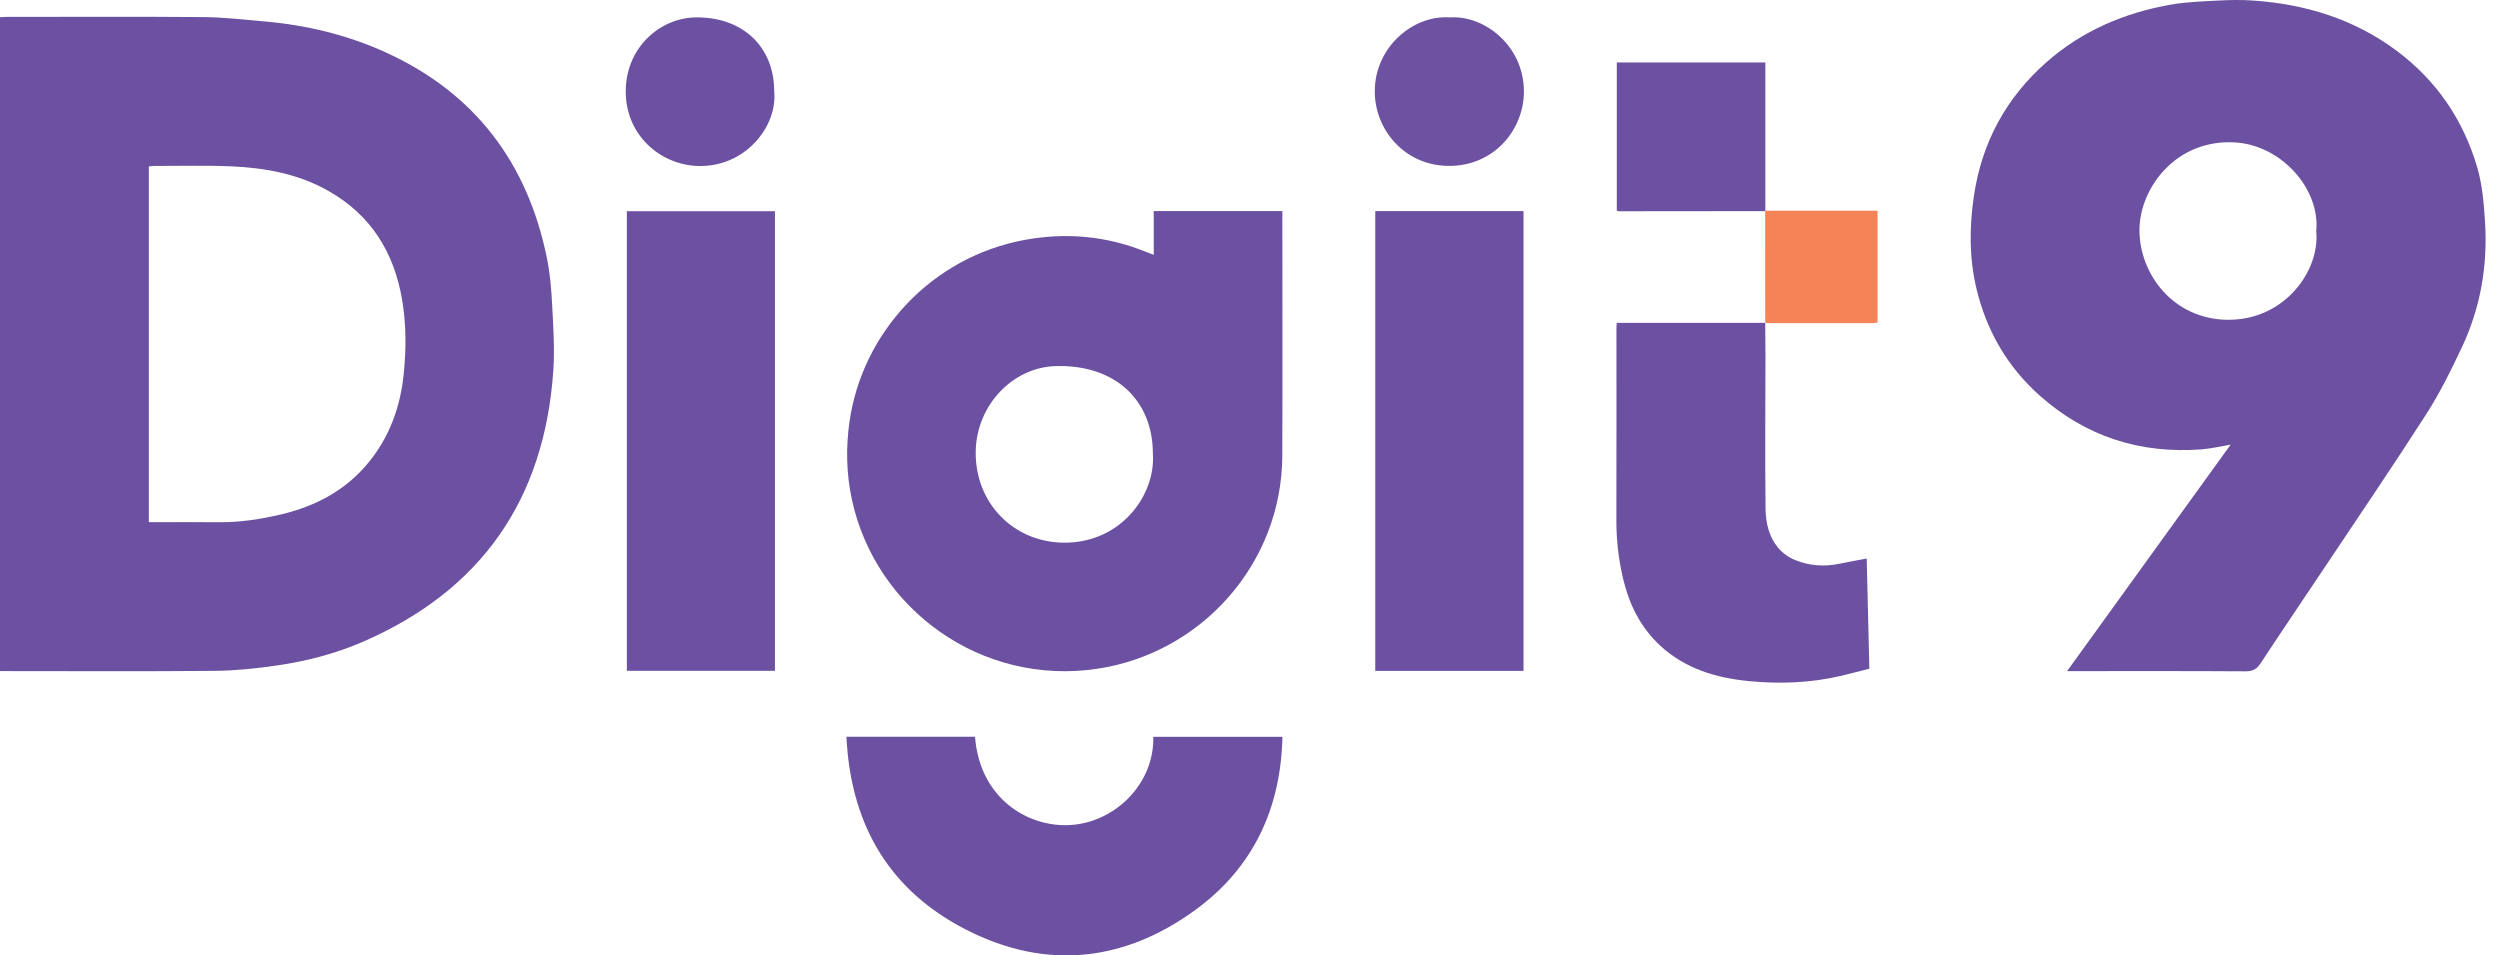
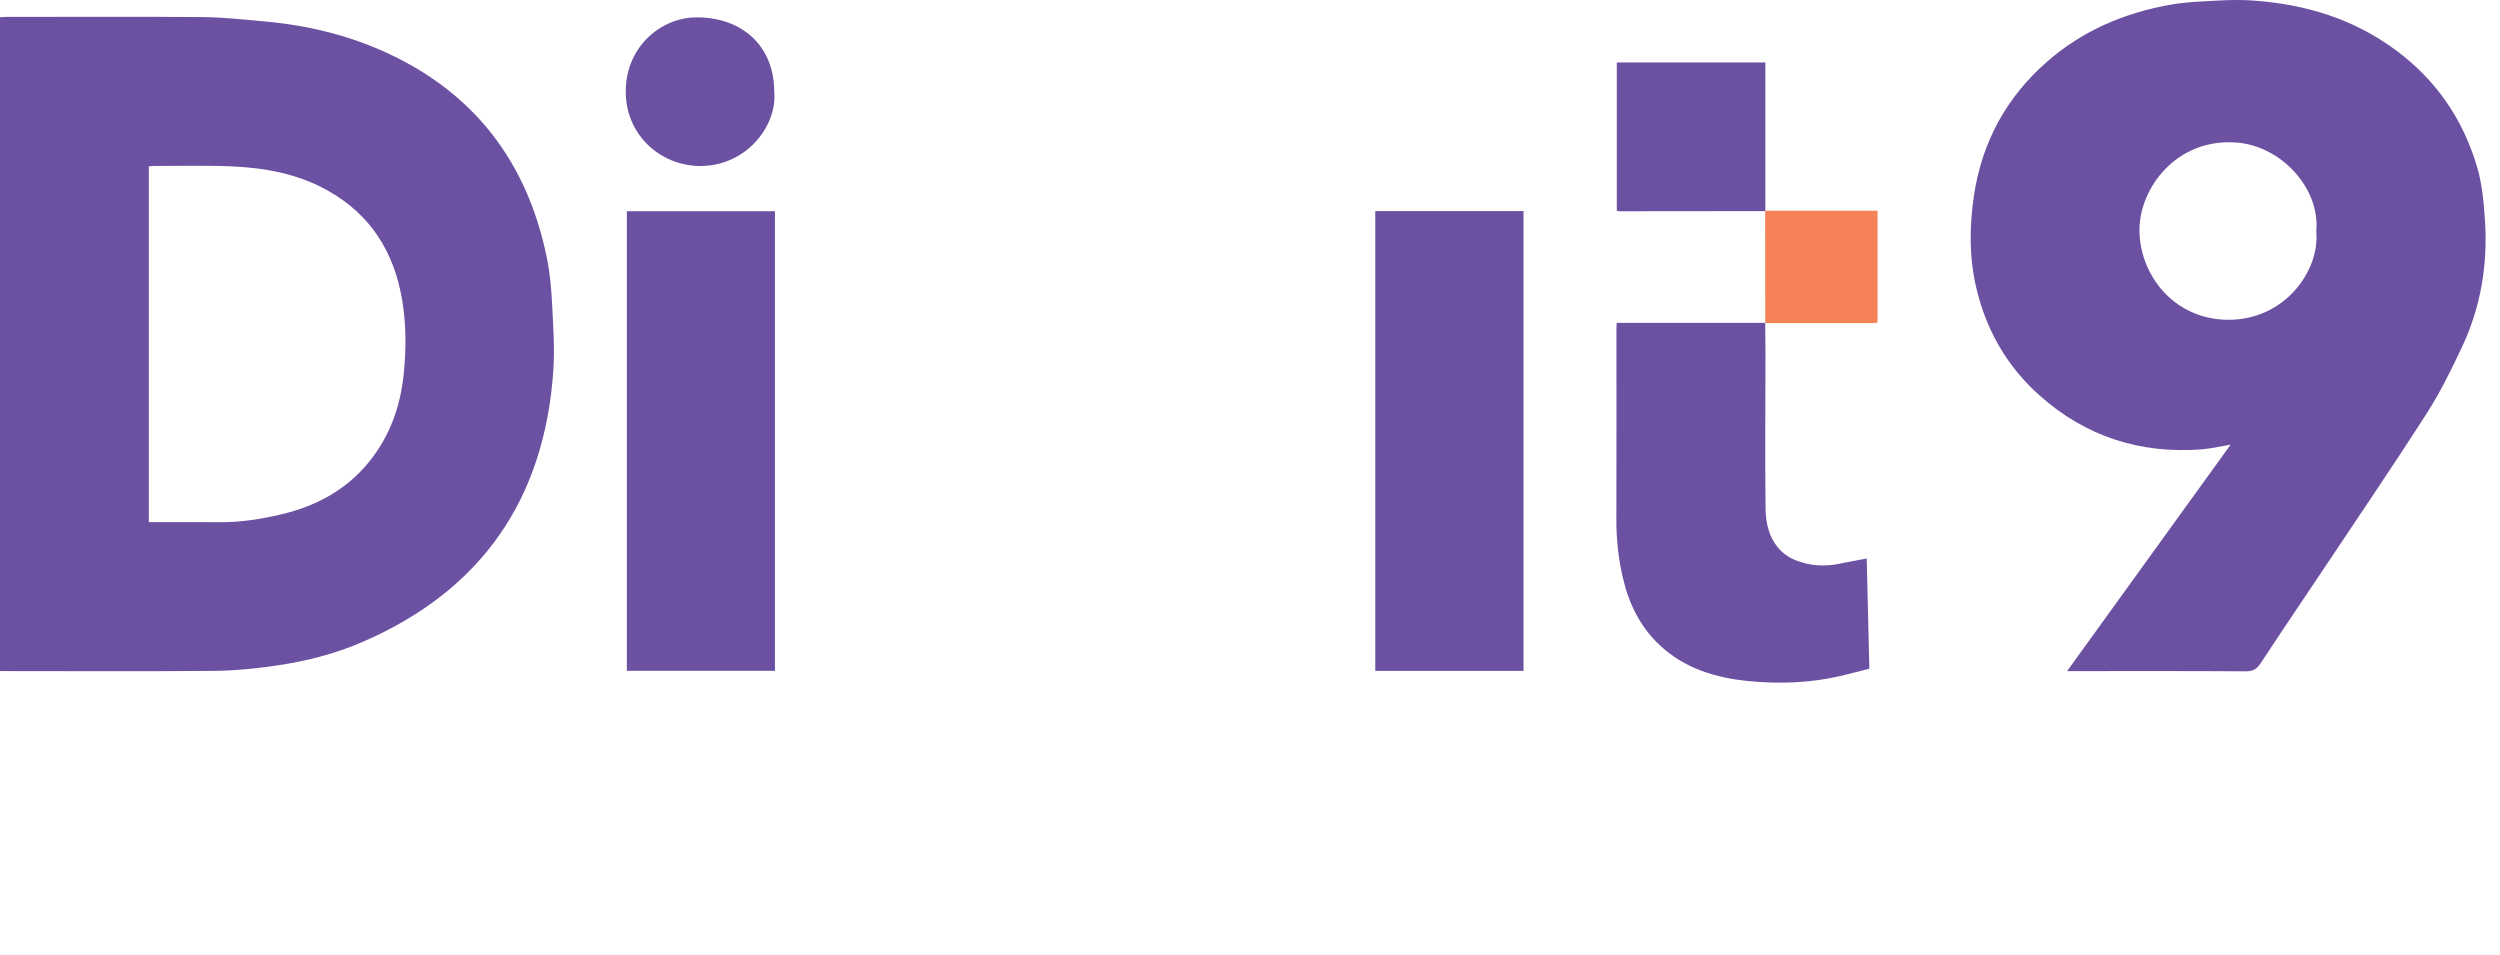
<svg xmlns="http://www.w3.org/2000/svg" width="157" height="60" viewBox="0 0 157 60" fill="none">
  <g clip-path="url(#clip0_51_401)">
    <path d="M0 42.145V1.082C0.155 1.074 0.299 1.061 0.442 1.061C4.555 1.06 8.667 1.039 12.78 1.073C14.038 1.083 15.297 1.231 16.553 1.34C19.238 1.572 21.832 2.191 24.282 3.316C29.852 5.874 33.13 10.245 34.345 16.2C34.537 17.143 34.622 18.115 34.671 19.077C34.743 20.476 34.843 21.886 34.748 23.278C34.194 31.368 30.225 37.093 22.747 40.323C21.037 41.061 19.233 41.523 17.394 41.791C16.109 41.979 14.805 42.117 13.507 42.13C9.177 42.17 4.845 42.145 0.514 42.145H0ZM9.348 32.791C10.854 32.791 12.315 32.781 13.774 32.795C15.089 32.806 16.376 32.604 17.649 32.305C19.832 31.791 21.733 30.781 23.169 29.014C24.47 27.413 25.139 25.553 25.35 23.516C25.513 21.948 25.516 20.382 25.253 18.825C24.749 15.851 23.298 13.506 20.627 11.991C18.728 10.914 16.643 10.536 14.503 10.446C12.894 10.379 11.279 10.425 9.667 10.422C9.564 10.422 9.46 10.442 9.348 10.454V32.791Z" fill="#6C51A2" />
    <path d="M129.813 42.146C133.266 37.365 136.665 32.657 140.084 27.923C139.44 28.03 138.846 28.176 138.244 28.221C134.392 28.508 130.982 27.414 128.091 24.84C126.056 23.029 124.749 20.763 124.118 18.111C123.66 16.188 123.675 14.248 123.96 12.31C124.457 8.941 125.992 6.117 128.554 3.874C130.789 1.917 133.436 0.798 136.338 0.289C137.313 0.118 138.316 0.089 139.308 0.035C140.021 -0.003 140.741 -0.018 141.452 0.031C144.753 0.253 147.82 1.184 150.501 3.182C153.003 5.046 154.68 7.498 155.563 10.487C155.885 11.575 155.977 12.691 156.054 13.823C156.244 16.616 155.794 19.283 154.608 21.806C153.936 23.235 153.232 24.665 152.381 25.991C150.266 29.287 148.06 32.525 145.887 35.784C144.584 37.737 143.264 39.679 141.976 41.64C141.734 42.008 141.49 42.162 141.031 42.159C137.478 42.136 133.925 42.146 130.372 42.146C130.222 42.146 130.072 42.146 129.813 42.146ZM145.46 14.531C145.721 11.864 143.282 9.134 140.389 8.946C136.652 8.703 134.354 11.826 134.358 14.46C134.362 17.208 136.472 20.045 139.887 20.082C143.491 20.121 145.701 16.977 145.46 14.531Z" fill="#6C51A2" />
-     <path d="M72.454 16.004V13.256H80.532C80.532 13.42 80.532 13.566 80.532 13.712C80.532 18.683 80.549 23.653 80.528 28.624C80.499 35.384 75.473 41.004 68.931 41.995C61.636 43.1 54.974 38.26 53.496 31.359C53.148 29.732 53.114 28.101 53.352 26.456C54.155 20.908 58.469 16.153 64.351 15.066C66.942 14.586 69.49 14.815 71.949 15.811C72.097 15.871 72.247 15.925 72.454 16.004ZM72.401 28.5C72.401 25.115 70.019 22.875 66.277 22.992C63.602 23.075 61.323 25.44 61.275 28.346C61.222 31.586 63.646 34.05 66.799 34.08C70.395 34.113 72.577 31.089 72.401 28.501V28.5Z" fill="#6C51A2" />
-     <path d="M48.667 42.127H39.367V13.264H48.667V42.127V42.127Z" fill="#6C51A2" />
+     <path d="M48.667 42.127H39.367V13.264H48.667V42.127Z" fill="#6C51A2" />
    <path d="M95.678 42.132H86.367V13.256H95.678V42.132Z" fill="#6C51A2" />
-     <path d="M61.232 46.268C61.508 49.897 64.177 51.728 66.699 51.818C69.783 51.928 72.505 49.345 72.426 46.27H80.538C80.438 50.76 78.711 54.481 75.09 57.128C70.395 60.559 65.311 60.941 60.211 58.138C55.615 55.612 53.408 51.507 53.156 46.268H61.233H61.232Z" fill="#6C51A2" />
    <path d="M110.856 20.265C110.862 20.975 110.872 21.685 110.872 22.394C110.869 25.589 110.838 28.784 110.878 31.979C110.889 32.829 111.088 33.701 111.653 34.385C111.927 34.716 112.321 35.001 112.72 35.166C113.627 35.541 114.585 35.601 115.555 35.395C116.112 35.276 116.674 35.18 117.23 35.074C117.284 37.334 117.338 39.62 117.395 41.993C116.804 42.142 116.193 42.308 115.576 42.452C113.673 42.895 111.73 42.961 109.808 42.772C107.77 42.572 105.819 41.994 104.253 40.538C103.02 39.392 102.312 37.955 101.93 36.342C101.645 35.135 101.505 33.911 101.508 32.667C101.519 28.639 101.512 24.611 101.513 20.583C101.513 20.502 101.521 20.421 101.529 20.274C104.642 20.274 107.752 20.274 110.861 20.274L110.856 20.265V20.265Z" fill="#6C51A2" />
    <path d="M110.855 13.258C107.795 13.261 104.735 13.264 101.675 13.267C101.636 13.267 101.598 13.25 101.535 13.234V3.924H110.864C110.864 7.026 110.864 10.132 110.864 13.238L110.855 13.259V13.258Z" fill="#6C51A2" />
-     <path d="M91.042 1.094C93.198 0.938 95.689 2.855 95.703 5.725C95.714 8.107 93.847 10.469 90.914 10.418C88.178 10.37 86.327 8.123 86.336 5.72C86.346 2.926 88.777 0.927 91.043 1.094H91.042Z" fill="#6D52A2" />
    <path d="M48.621 5.734C48.836 7.925 46.819 10.496 43.864 10.424C41.442 10.365 39.255 8.45 39.297 5.669C39.339 2.9 41.518 1.137 43.645 1.094C46.629 1.034 48.62 2.935 48.62 5.734H48.621Z" fill="#6C51A2" />
    <path d="M110.852 13.258L110.861 13.236C113.204 13.236 115.547 13.236 117.912 13.236V20.254C117.807 20.268 117.703 20.293 117.601 20.293C115.418 20.296 113.235 20.295 111.052 20.293C110.985 20.293 110.918 20.275 110.852 20.265L110.856 20.274C110.855 17.935 110.854 15.597 110.852 13.258Z" fill="#F58357" />
  </g>
  <defs>
    <clipPath id="clip0_51_401">
      <rect width="156.097" height="60" fill="white" />
    </clipPath>
  </defs>
</svg>